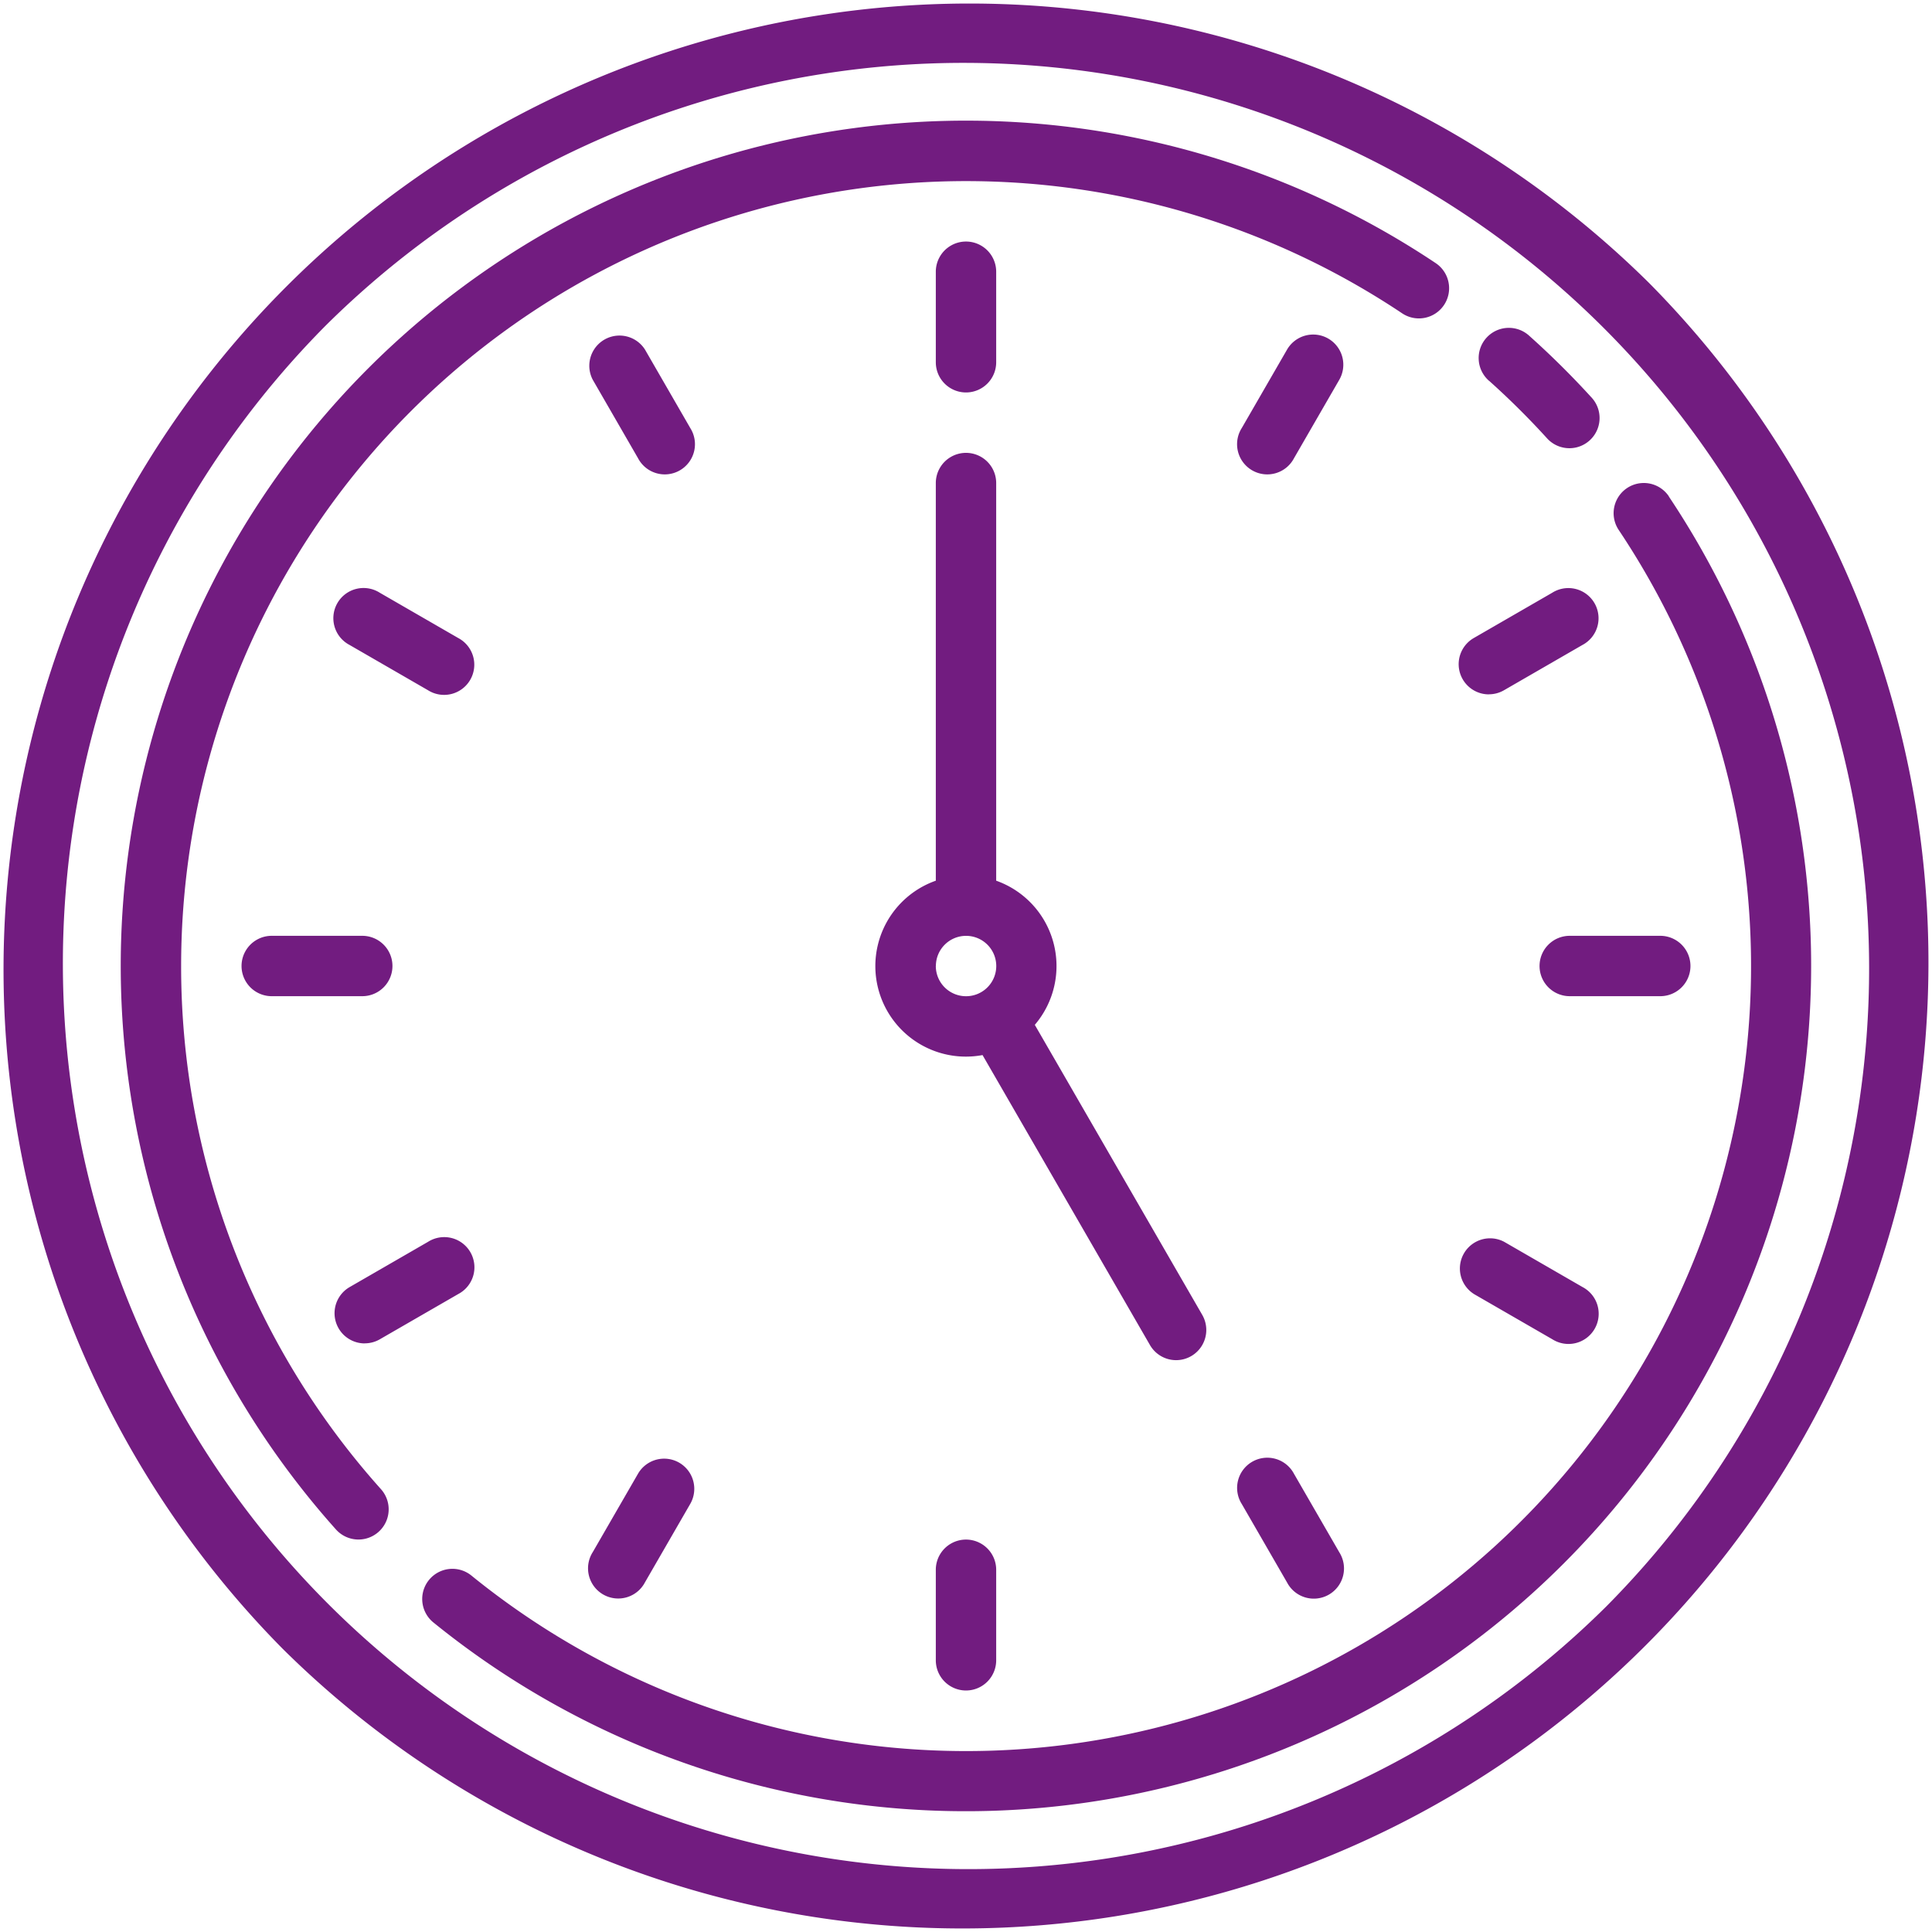
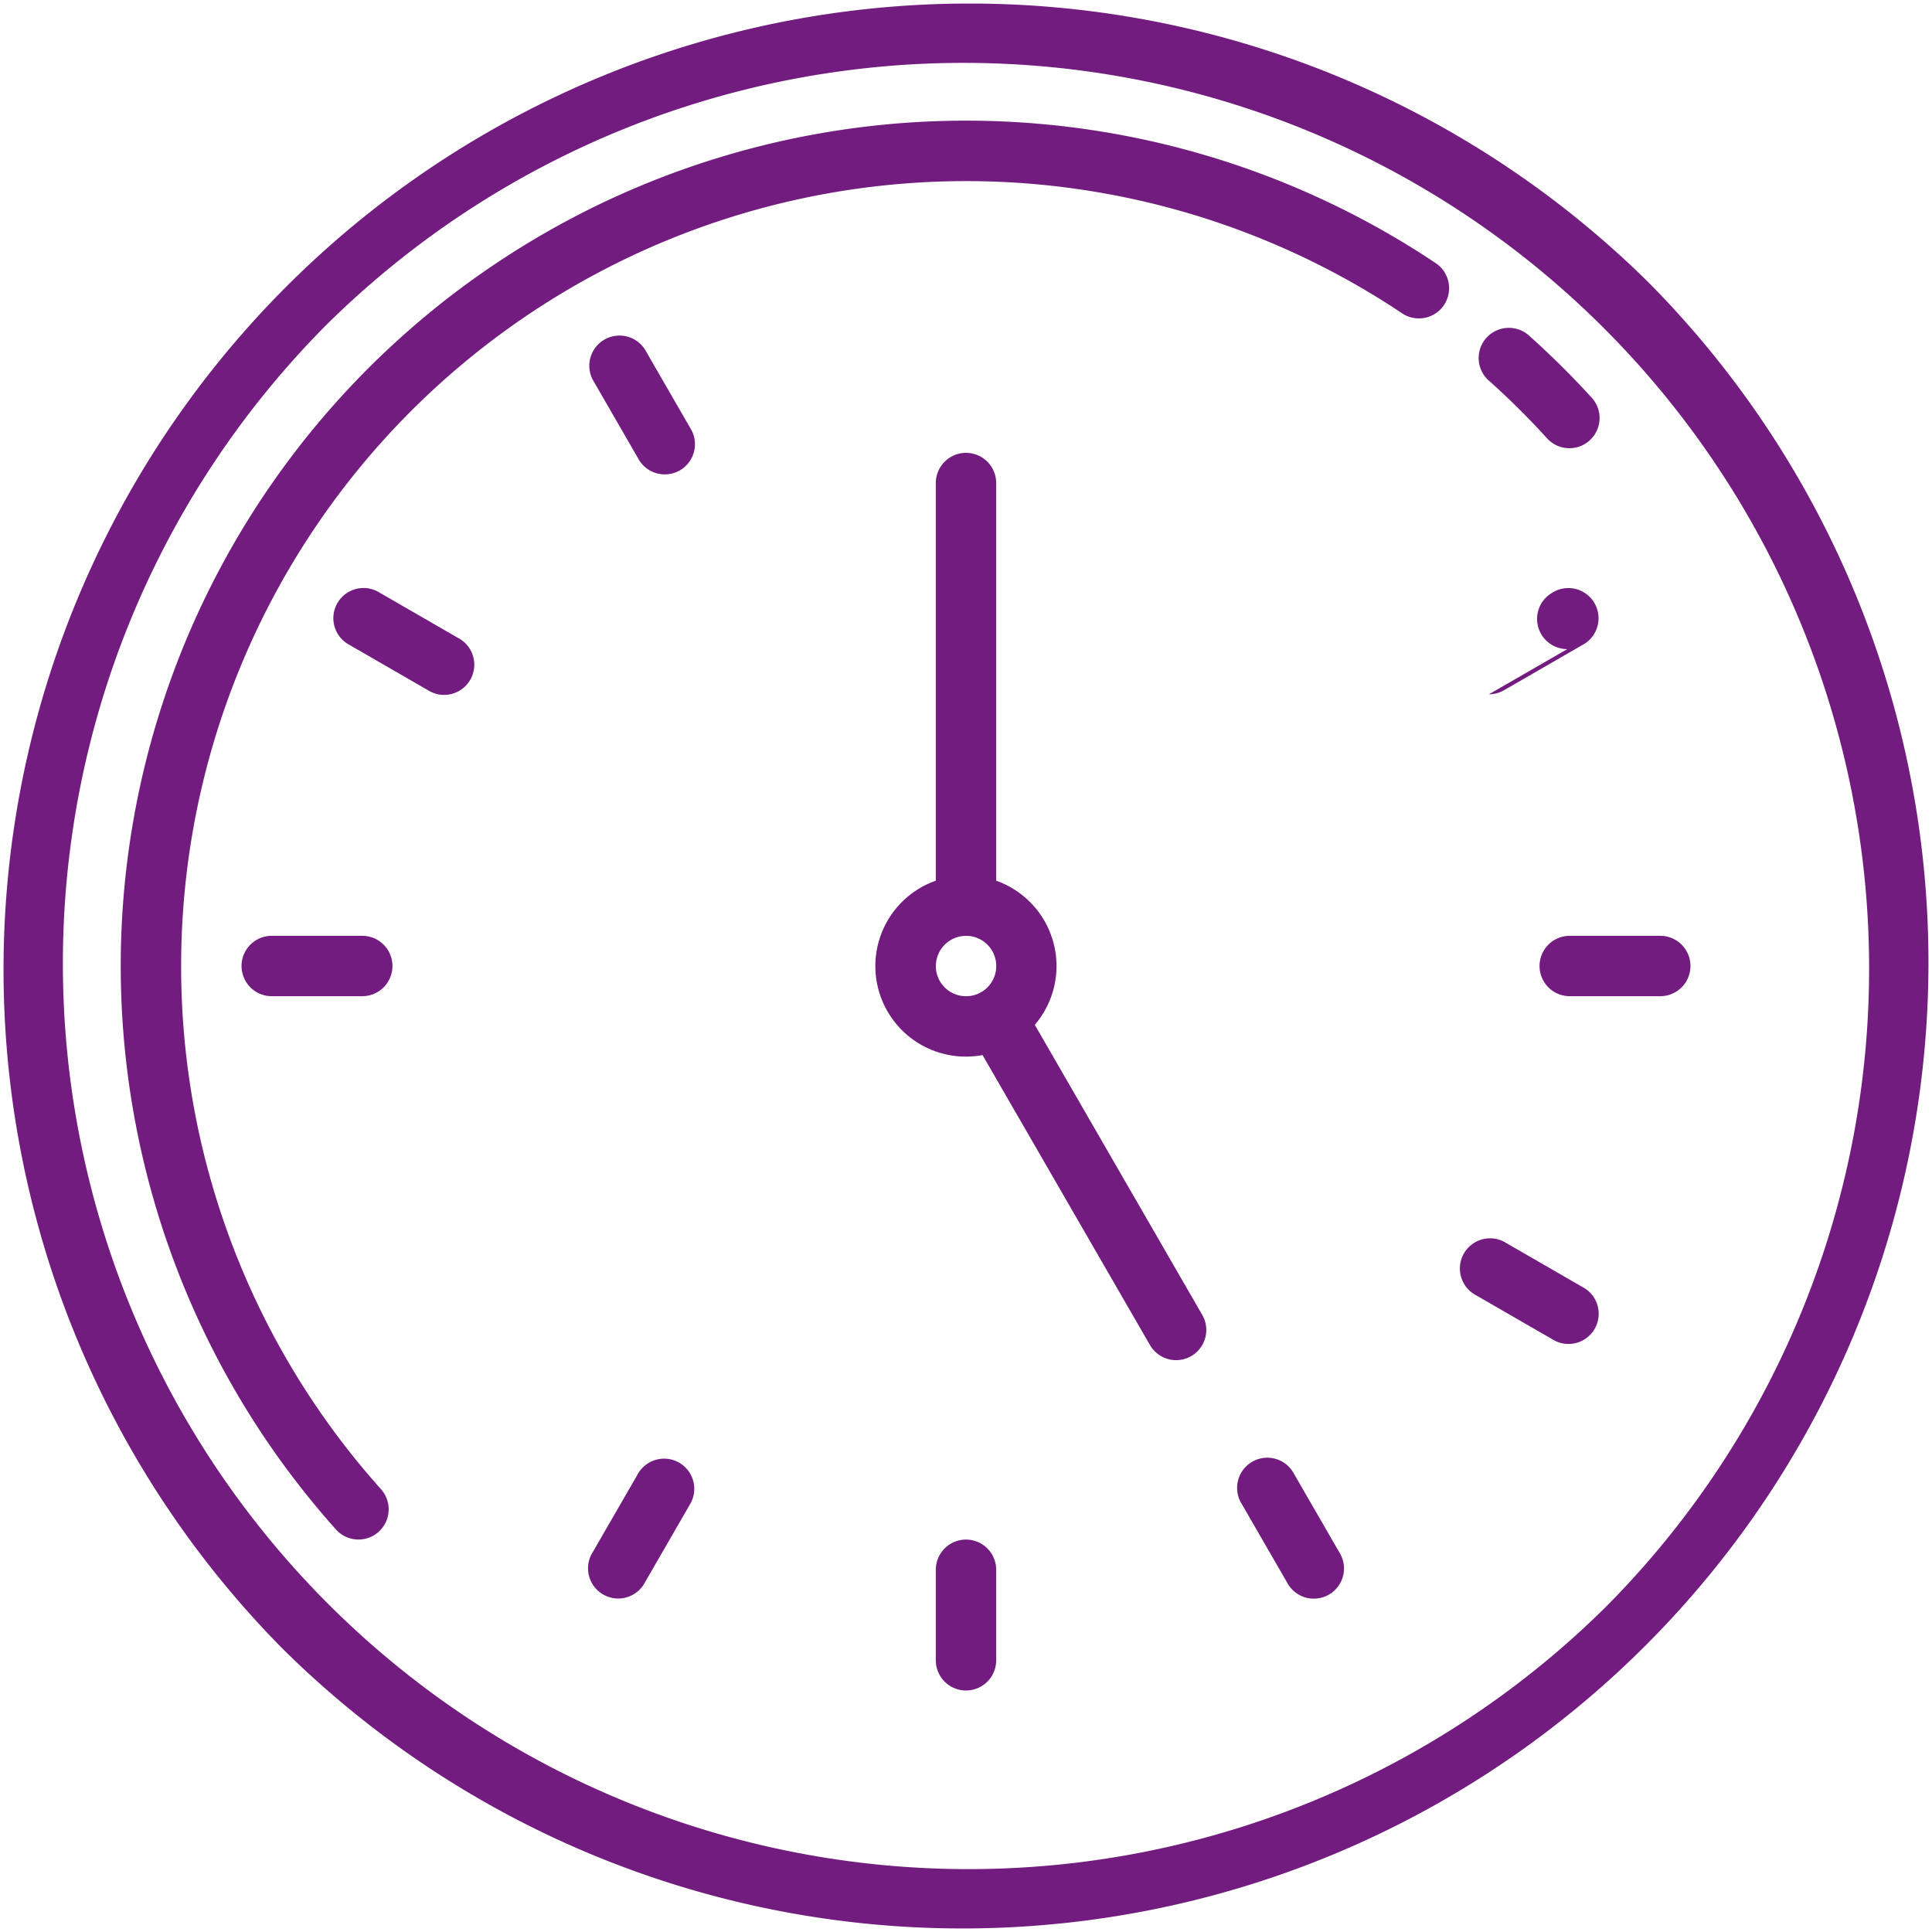
<svg xmlns="http://www.w3.org/2000/svg" width="55.486" height="55.486" viewBox="0 0 55.486 55.486">
  <g id="clock" transform="translate(0)">
    <path id="Tracé_169" data-name="Tracé 169" d="M47.36,8.126A27.743,27.743,0,0,0,8.126,47.36,27.743,27.743,0,0,0,47.36,8.126ZM46.134,46.134A26.009,26.009,0,0,1,9.352,9.352,26.009,26.009,0,0,1,46.134,46.134Z" transform="translate(0 0)" fill="#721c80" />
    <path id="Tracé_170" data-name="Tracé 170" d="M33.734,56.275A22.545,22.545,0,0,1,68.8,37.53a.867.867,0,0,0,.965-1.441A24.277,24.277,0,0,0,38.181,72.458.867.867,0,1,0,39.473,71.3,22.5,22.5,0,0,1,33.734,56.275Z" transform="translate(-28.532 -28.532)" fill="#721c80" />
-     <path id="Tracé_171" data-name="Tracé 171" d="M147.783,128.381a.867.867,0,0,0-1.441.965A22.543,22.543,0,0,1,113.4,159.381a.867.867,0,1,0-1.093,1.346,24.277,24.277,0,0,0,35.472-32.346Z" transform="translate(-99.853 -114.125)" fill="#721c80" />
    <path id="Tracé_172" data-name="Tracé 172" d="M392.282,88.506a22.728,22.728,0,0,1,1.67,1.659A.867.867,0,0,0,395.236,89a24.527,24.527,0,0,0-1.8-1.786.867.867,0,1,0-1.156,1.292Z" transform="translate(-349.512 -77.566)" fill="#721c80" />
-     <path id="Tracé_173" data-name="Tracé 173" d="M248.867,68.335a.867.867,0,0,0,.867-.867v-2.6a.867.867,0,1,0-1.734,0v2.6A.867.867,0,0,0,248.867,68.335Z" transform="translate(-221.124 -57.064)" fill="#721c80" />
    <path id="Tracé_174" data-name="Tracé 174" d="M248,408.867v2.6a.867.867,0,1,0,1.734,0v-2.6a.867.867,0,0,0-1.734,0Z" transform="translate(-221.124 -363.784)" fill="#721c80" />
    <path id="Tracé_175" data-name="Tracé 175" d="M68.335,248.867a.867.867,0,0,0-.867-.867h-2.6a.867.867,0,0,0,0,1.734h2.6A.867.867,0,0,0,68.335,248.867Z" transform="translate(-57.064 -221.124)" fill="#721c80" />
    <path id="Tracé_176" data-name="Tracé 176" d="M408,248.867a.867.867,0,0,0,.867.867h2.6a.867.867,0,1,0,0-1.734h-2.6A.867.867,0,0,0,408,248.867Z" transform="translate(-363.785 -221.124)" fill="#721c80" />
    <path id="Tracé_177" data-name="Tracé 177" d="M158.917,91.336l-1.3-2.253a.867.867,0,0,0-1.5.867l1.3,2.253a.867.867,0,1,0,1.5-.867Z" transform="translate(-139.093 -79.043)" fill="#721c80" />
    <path id="Tracé_178" data-name="Tracé 178" d="M329.617,387a.867.867,0,1,0-1.5.867l1.3,2.252a.867.867,0,1,0,1.5-.867Z" transform="translate(-292.453 -344.671)" fill="#721c80" />
-     <path id="Tracé_179" data-name="Tracé 179" d="M89.519,331.034a.864.864,0,0,0,.433-.116l2.253-1.3a.867.867,0,1,0-.867-1.5l-2.252,1.3a.867.867,0,0,0,.434,1.618Z" transform="translate(-79.044 -292.454)" fill="#721c80" />
-     <path id="Tracé_180" data-name="Tracé 180" d="M387.431,159.034a.864.864,0,0,0,.433-.116l2.252-1.3a.867.867,0,1,0-.867-1.5l-2.252,1.3a.867.867,0,0,0,.434,1.618Z" transform="translate(-344.671 -139.094)" fill="#721c80" />
-     <path id="Tracé_181" data-name="Tracé 181" d="M330.6,88.766a.867.867,0,0,0-1.184.317l-1.3,2.252a.867.867,0,1,0,1.5.867l1.3-2.252A.867.867,0,0,0,330.6,88.766Z" transform="translate(-292.453 -79.042)" fill="#721c80" />
+     <path id="Tracé_180" data-name="Tracé 180" d="M387.431,159.034a.864.864,0,0,0,.433-.116l2.252-1.3a.867.867,0,1,0-.867-1.5a.867.867,0,0,0,.434,1.618Z" transform="translate(-344.671 -139.094)" fill="#721c80" />
    <path id="Tracé_182" data-name="Tracé 182" d="M158.6,386.679a.867.867,0,0,0-1.184.317l-1.3,2.252a.867.867,0,1,0,1.5.867l1.3-2.252A.867.867,0,0,0,158.6,386.679Z" transform="translate(-139.093 -344.671)" fill="#721c80" />
    <path id="Tracé_183" data-name="Tracé 183" d="M387,329.616l2.253,1.3a.867.867,0,1,0,.867-1.5l-2.252-1.3a.867.867,0,0,0-.867,1.5Z" transform="translate(-344.671 -292.453)" fill="#721c80" />
    <path id="Tracé_184" data-name="Tracé 184" d="M92.2,157.415l-2.252-1.3a.867.867,0,1,0-.867,1.5l2.252,1.3a.867.867,0,1,0,.867-1.5Z" transform="translate(-79.043 -139.093)" fill="#721c80" />
    <path id="Tracé_185" data-name="Tracé 185" d="M240.636,146.058a.867.867,0,0,0,.75-1.3l-4.809-8.33a2.6,2.6,0,0,0-1.109-4.14v-11.42a.867.867,0,1,0-1.734,0v11.42a2.6,2.6,0,0,0,1.342,5.008l4.809,8.329A.867.867,0,0,0,240.636,146.058Zm-6.9-11.319a.867.867,0,1,1,.867.867A.868.868,0,0,1,233.734,134.738Z" transform="translate(-206.858 -106.995)" fill="#721c80" />
  </g>
</svg>